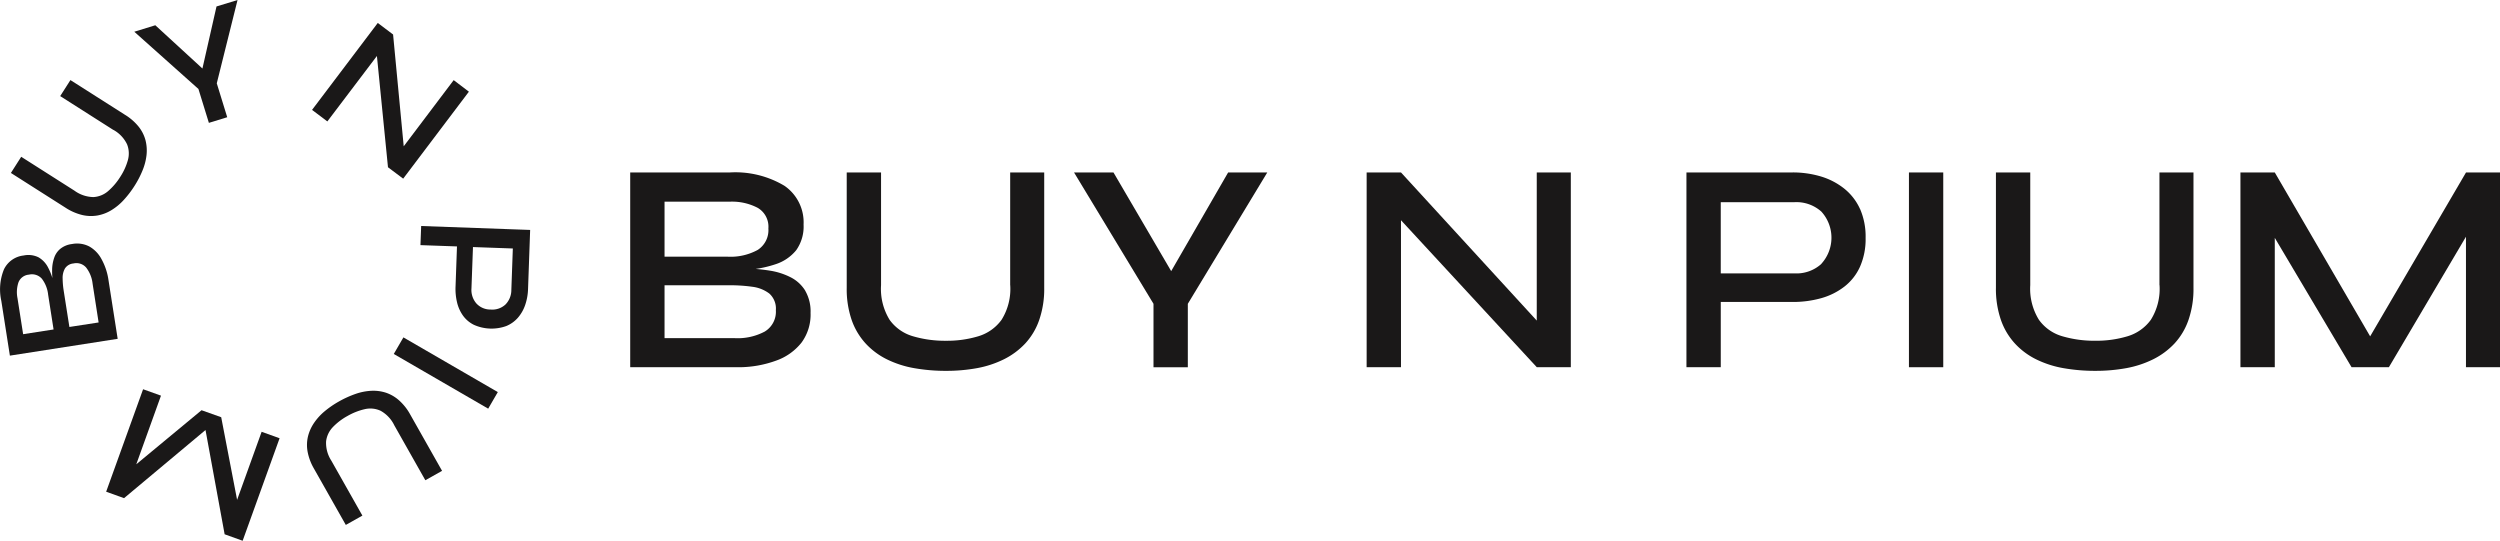
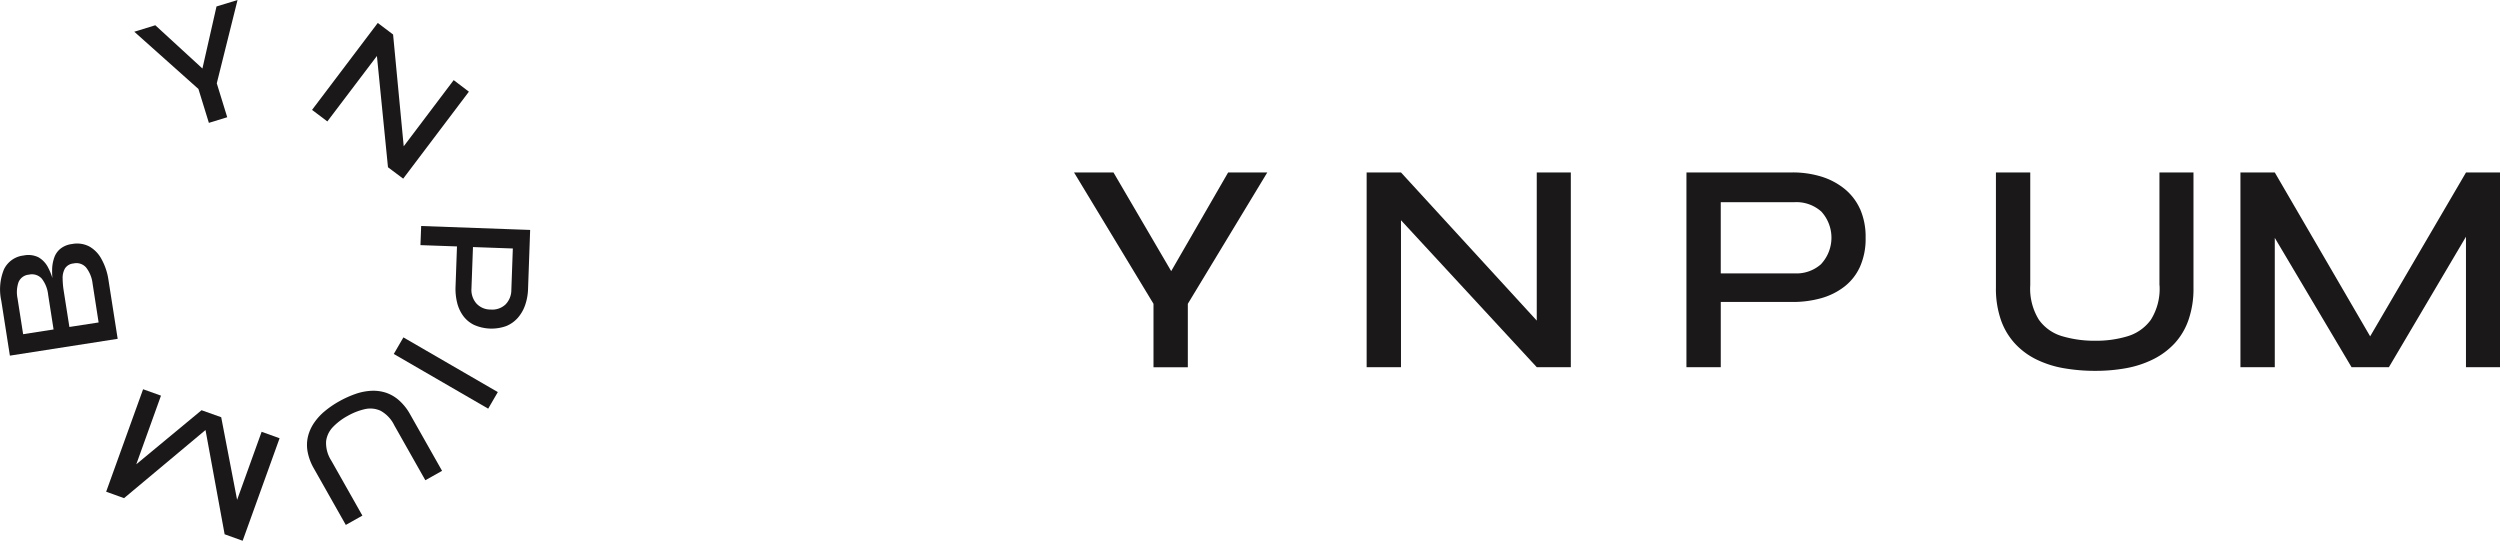
<svg xmlns="http://www.w3.org/2000/svg" width="249.755" height="54.023" viewBox="0 0 249.755 54.023">
  <g id="그룹_61869" data-name="그룹 61869" transform="translate(-39.999 -85)">
    <g id="그룹_61829" data-name="그룹 61829" transform="translate(-4521.018 85)">
      <g id="그룹_61828" data-name="그룹 61828" transform="translate(-17.209 17.209)">
-         <path id="패스_58380" data-name="패스 58380" d="M17.491,189.3a3.646,3.646,0,0,0-1.441-1.335,6.888,6.888,0,0,0-2.1-.676c-.457-.075-.931-.129-1.419-.17a11.247,11.247,0,0,0,1.965-.462,4.4,4.4,0,0,0,2.09-1.413,4.093,4.093,0,0,0,.734-2.566,4.426,4.426,0,0,0-1.908-3.862,9.542,9.542,0,0,0-5.483-1.334H0v19.457H10.948a10.954,10.954,0,0,0,3.672-.676,5.6,5.6,0,0,0,2.493-1.783,4.726,4.726,0,0,0,.905-2.972,4.12,4.12,0,0,0-.528-2.2M3.43,180.4H9.959a5.521,5.521,0,0,1,2.779.616,2.179,2.179,0,0,1,1.066,2.057,2.353,2.353,0,0,1-1.066,2.146,5.65,5.65,0,0,1-3.023.676H3.43Zm10.045,12.958a5.765,5.765,0,0,1-3.035.676H3.43v-5.283H9.981a15.632,15.632,0,0,1,2.211.149,3.524,3.524,0,0,1,1.7.674,2.011,2.011,0,0,1,.659,1.667,2.311,2.311,0,0,1-1.084,2.118" transform="translate(4641.185 -177.461)" fill="#1a1818" />
-         <path id="패스_58381" data-name="패스 58381" d="M64.63,188.734V177.475h3.4V189a9.474,9.474,0,0,1-.5,3.212,6.649,6.649,0,0,1-1.39,2.342,7.474,7.474,0,0,1-2.136,1.585,10.1,10.1,0,0,1-2.692.886,16.955,16.955,0,0,1-3.083.27,18.059,18.059,0,0,1-3.188-.27,10.058,10.058,0,0,1-2.737-.886,7.251,7.251,0,0,1-2.12-1.585,6.765,6.765,0,0,1-1.39-2.342A9.5,9.5,0,0,1,48.3,189V177.475h3.43v11.259a5.881,5.881,0,0,0,.858,3.468,4.367,4.367,0,0,0,2.33,1.637,11.294,11.294,0,0,0,3.309.45,10.78,10.78,0,0,0,3.22-.45,4.442,4.442,0,0,0,2.317-1.637,5.806,5.806,0,0,0,.871-3.468" transform="translate(4614.515 -177.455)" fill="#1a1818" />
        <path id="패스_58382" data-name="패스 58382" d="M118.329,177.47l-7.94,13.124v6.341H106.96v-6.341L99.02,177.47h3.94l5.767,9.86,5.691-9.86Z" transform="translate(4586.503 -177.452)" fill="#1a1818" />
        <path id="패스_58383" data-name="패스 58383" d="M184.707,177.47v19.457h-3.4L167.74,182.244v14.683h-3.43V177.47h3.43l13.564,14.8v-14.8Z" transform="translate(4550.447 -177.452)" fill="#1a1818" />
        <path id="패스_58384" data-name="패스 58384" d="M252.992,181.122a5.5,5.5,0,0,0-1.568-2.029,6.921,6.921,0,0,0-2.328-1.217,9.785,9.785,0,0,0-2.857-.406H235.65v19.457h3.43V190.41h7.16a10.436,10.436,0,0,0,2.857-.374,6.741,6.741,0,0,0,2.329-1.157,5.22,5.22,0,0,0,1.568-2,6.814,6.814,0,0,0,.556-2.865,6.894,6.894,0,0,0-.556-2.9m-3.851,5.481a3.7,3.7,0,0,1-2.664.961h-7.4v-7.116h7.387a3.734,3.734,0,0,1,2.664.943,3.873,3.873,0,0,1,0,5.212" transform="translate(4511.054 -177.452)" fill="#1a1818" />
-         <rect id="사각형_4665" data-name="사각형 4665" width="3.428" height="19.457" transform="translate(4768.933 0.02)" fill="#1a1818" />
        <path id="패스_58385" data-name="패스 58385" d="M321.037,188.734V177.475h3.4V189a9.463,9.463,0,0,1-.5,3.212,6.651,6.651,0,0,1-1.39,2.342,7.459,7.459,0,0,1-2.136,1.585,10.1,10.1,0,0,1-2.692.886,16.958,16.958,0,0,1-3.083.269,18.068,18.068,0,0,1-3.188-.269,10.061,10.061,0,0,1-2.738-.886,7.241,7.241,0,0,1-2.12-1.585,6.747,6.747,0,0,1-1.389-2.342,9.494,9.494,0,0,1-.5-3.212V177.475h3.43v11.259A5.879,5.879,0,0,0,309,192.2a4.357,4.357,0,0,0,2.33,1.637,11.292,11.292,0,0,0,3.307.45,10.781,10.781,0,0,0,3.22-.45,4.444,4.444,0,0,0,2.317-1.637,5.8,5.8,0,0,0,.871-3.468" transform="translate(4472.922 -177.455)" fill="#1a1818" />
        <path id="패스_58386" data-name="패스 58386" d="M385.181,177.47v19.457h-3.4V183.892l-7.7,13.035h-3.73l-7.67-12.922v12.922H359.25V177.47h3.43l9.529,16.374,9.578-16.374Z" transform="translate(4442.8 -177.452)" fill="#1a1818" />
      </g>
      <g id="그룹_61827" data-name="그룹 61827" transform="translate(-149.438 0)">
        <path id="패스_58387" data-name="패스 58387" d="M165.546,58.009a6.1,6.1,0,0,0-.695-1.968,3.129,3.129,0,0,0-1.2-1.221,2.657,2.657,0,0,0-1.719-.242,2.293,2.293,0,0,0-1.177.484,1.981,1.981,0,0,0-.613.912,3.826,3.826,0,0,0-.2,1.217,7.651,7.651,0,0,0,.028.793,5.792,5.792,0,0,0-.425-1.046,2.458,2.458,0,0,0-.963-1.032,2.29,2.29,0,0,0-1.483-.182,2.477,2.477,0,0,0-1.969,1.387,5.3,5.3,0,0,0-.264,3.147l.856,5.471,10.769-1.68Zm-8.5,5.578-.564-3.6a3.08,3.08,0,0,1,.1-1.585,1.225,1.225,0,0,1,1.048-.765,1.32,1.32,0,0,1,1.28.4,3.167,3.167,0,0,1,.635,1.609l.542,3.468Zm4.621-.723-.568-3.616a8.613,8.613,0,0,1-.107-1.229,1.922,1.922,0,0,1,.228-.991,1.128,1.128,0,0,1,.864-.509,1.282,1.282,0,0,1,1.262.416,3.209,3.209,0,0,1,.641,1.613l.6,3.866Z" transform="translate(4555.72 -30.2)" fill="#1a1818" />
-         <path id="패스_58388" data-name="패스 58388" d="M167.379,22.886,162.061,19.5l1.022-1.6,5.447,3.466a5.317,5.317,0,0,1,1.368,1.189,3.725,3.725,0,0,1,.687,1.363,4.156,4.156,0,0,1,.1,1.478,5.649,5.649,0,0,1-.4,1.534,9.418,9.418,0,0,1-.794,1.532,10.026,10.026,0,0,1-1.086,1.419,5.621,5.621,0,0,1-1.241,1.023,4.064,4.064,0,0,1-1.39.525,3.834,3.834,0,0,1-1.523-.052,5.347,5.347,0,0,1-1.668-.733l-5.447-3.466,1.03-1.615,5.32,3.385a3.3,3.3,0,0,0,1.9.64,2.444,2.444,0,0,0,1.473-.606,6.3,6.3,0,0,0,1.207-1.423,5.988,5.988,0,0,0,.754-1.651,2.473,2.473,0,0,0-.077-1.585,3.252,3.252,0,0,0-1.376-1.452" transform="translate(4554.408 -9.9)" fill="#1a1818" />
        <path id="패스_58389" data-name="패스 58389" d="M192.9,8.323l1.044,3.388-1.832.563-1.044-3.385L184.66,3.171l2.1-.648,4.707,4.322,1.407-6.2,2.1-.64Z" transform="translate(4539.211 0)" fill="#1a1818" />
        <path id="패스_58390" data-name="패스 58390" d="M239.988,12.011,233.424,20.7l-1.519-1.139L230.8,8.444l-4.953,6.539L224.32,13.83l6.565-8.685,1.53,1.153,1.062,11.17,4.992-6.611Z" transform="translate(4517.31 -2.852)" fill="#1a1818" />
        <path id="패스_58391" data-name="패스 58391" d="M248.571,50.59,248.5,52.5l3.649.129-.143,4a5.768,5.768,0,0,0,.153,1.6,3.762,3.762,0,0,0,.6,1.324,2.937,2.937,0,0,0,1.088.912,4.319,4.319,0,0,0,3.228.117,3.121,3.121,0,0,0,1.163-.832,3.842,3.842,0,0,0,.725-1.274,5.434,5.434,0,0,0,.286-1.585l.21-5.909Zm9.01,6.369A2.074,2.074,0,0,1,257,58.425a1.928,1.928,0,0,1-1.491.509,1.887,1.887,0,0,1-1.425-.612,2.064,2.064,0,0,1-.488-1.5l.151-4.13,3.982.143Z" transform="translate(4503.959 -28.011)" fill="#1a1818" />
        <path id="사각형_4666" data-name="사각형 4666" d="M0,0H1.915l.008,10.9H.008Z" transform="translate(4749.795 35.362) rotate(-59.871)" fill="#1a1818" />
        <path id="패스_58392" data-name="패스 58392" d="M225.628,94.463l3.1,5.485-1.656.931-3.176-5.616a5.32,5.32,0,0,1-.641-1.7,3.718,3.718,0,0,1,.038-1.524,4.176,4.176,0,0,1,.607-1.353,5.654,5.654,0,0,1,1.068-1.169,9.5,9.5,0,0,1,1.427-.977,10.1,10.1,0,0,1,1.628-.741,5.641,5.641,0,0,1,1.576-.319,4.073,4.073,0,0,1,1.467.186,3.792,3.792,0,0,1,1.318.763,5.306,5.306,0,0,1,1.128,1.429l3.176,5.618-1.671.939-3.1-5.485a3.292,3.292,0,0,0-1.37-1.455,2.44,2.44,0,0,0-1.588-.159,6.328,6.328,0,0,0-1.735.688,5.993,5.993,0,0,0-1.443,1.1,2.473,2.473,0,0,0-.679,1.433,3.25,3.25,0,0,0,.528,1.928" transform="translate(4517.93 -48.438)" fill="#1a1818" />
        <path id="패스_58393" data-name="패스 58393" d="M200.21,94.39l.153.836.653-.545Z" transform="translate(4530.625 -52.252)" fill="#1a1818" />
        <path id="패스_58394" data-name="패스 58394" d="M195.7,92.045l-3.69,10.241-1.8-.648L188.3,91.223l-8.139,6.807-1.787-.644,3.69-10.237,1.787.64-2.467,6.856,6.519-5.4,1.965.7,1.588,8.255,2.45-6.8Z" transform="translate(4542.686 -48.263)" fill="#1a1818" />
      </g>
    </g>
  </g>
</svg>